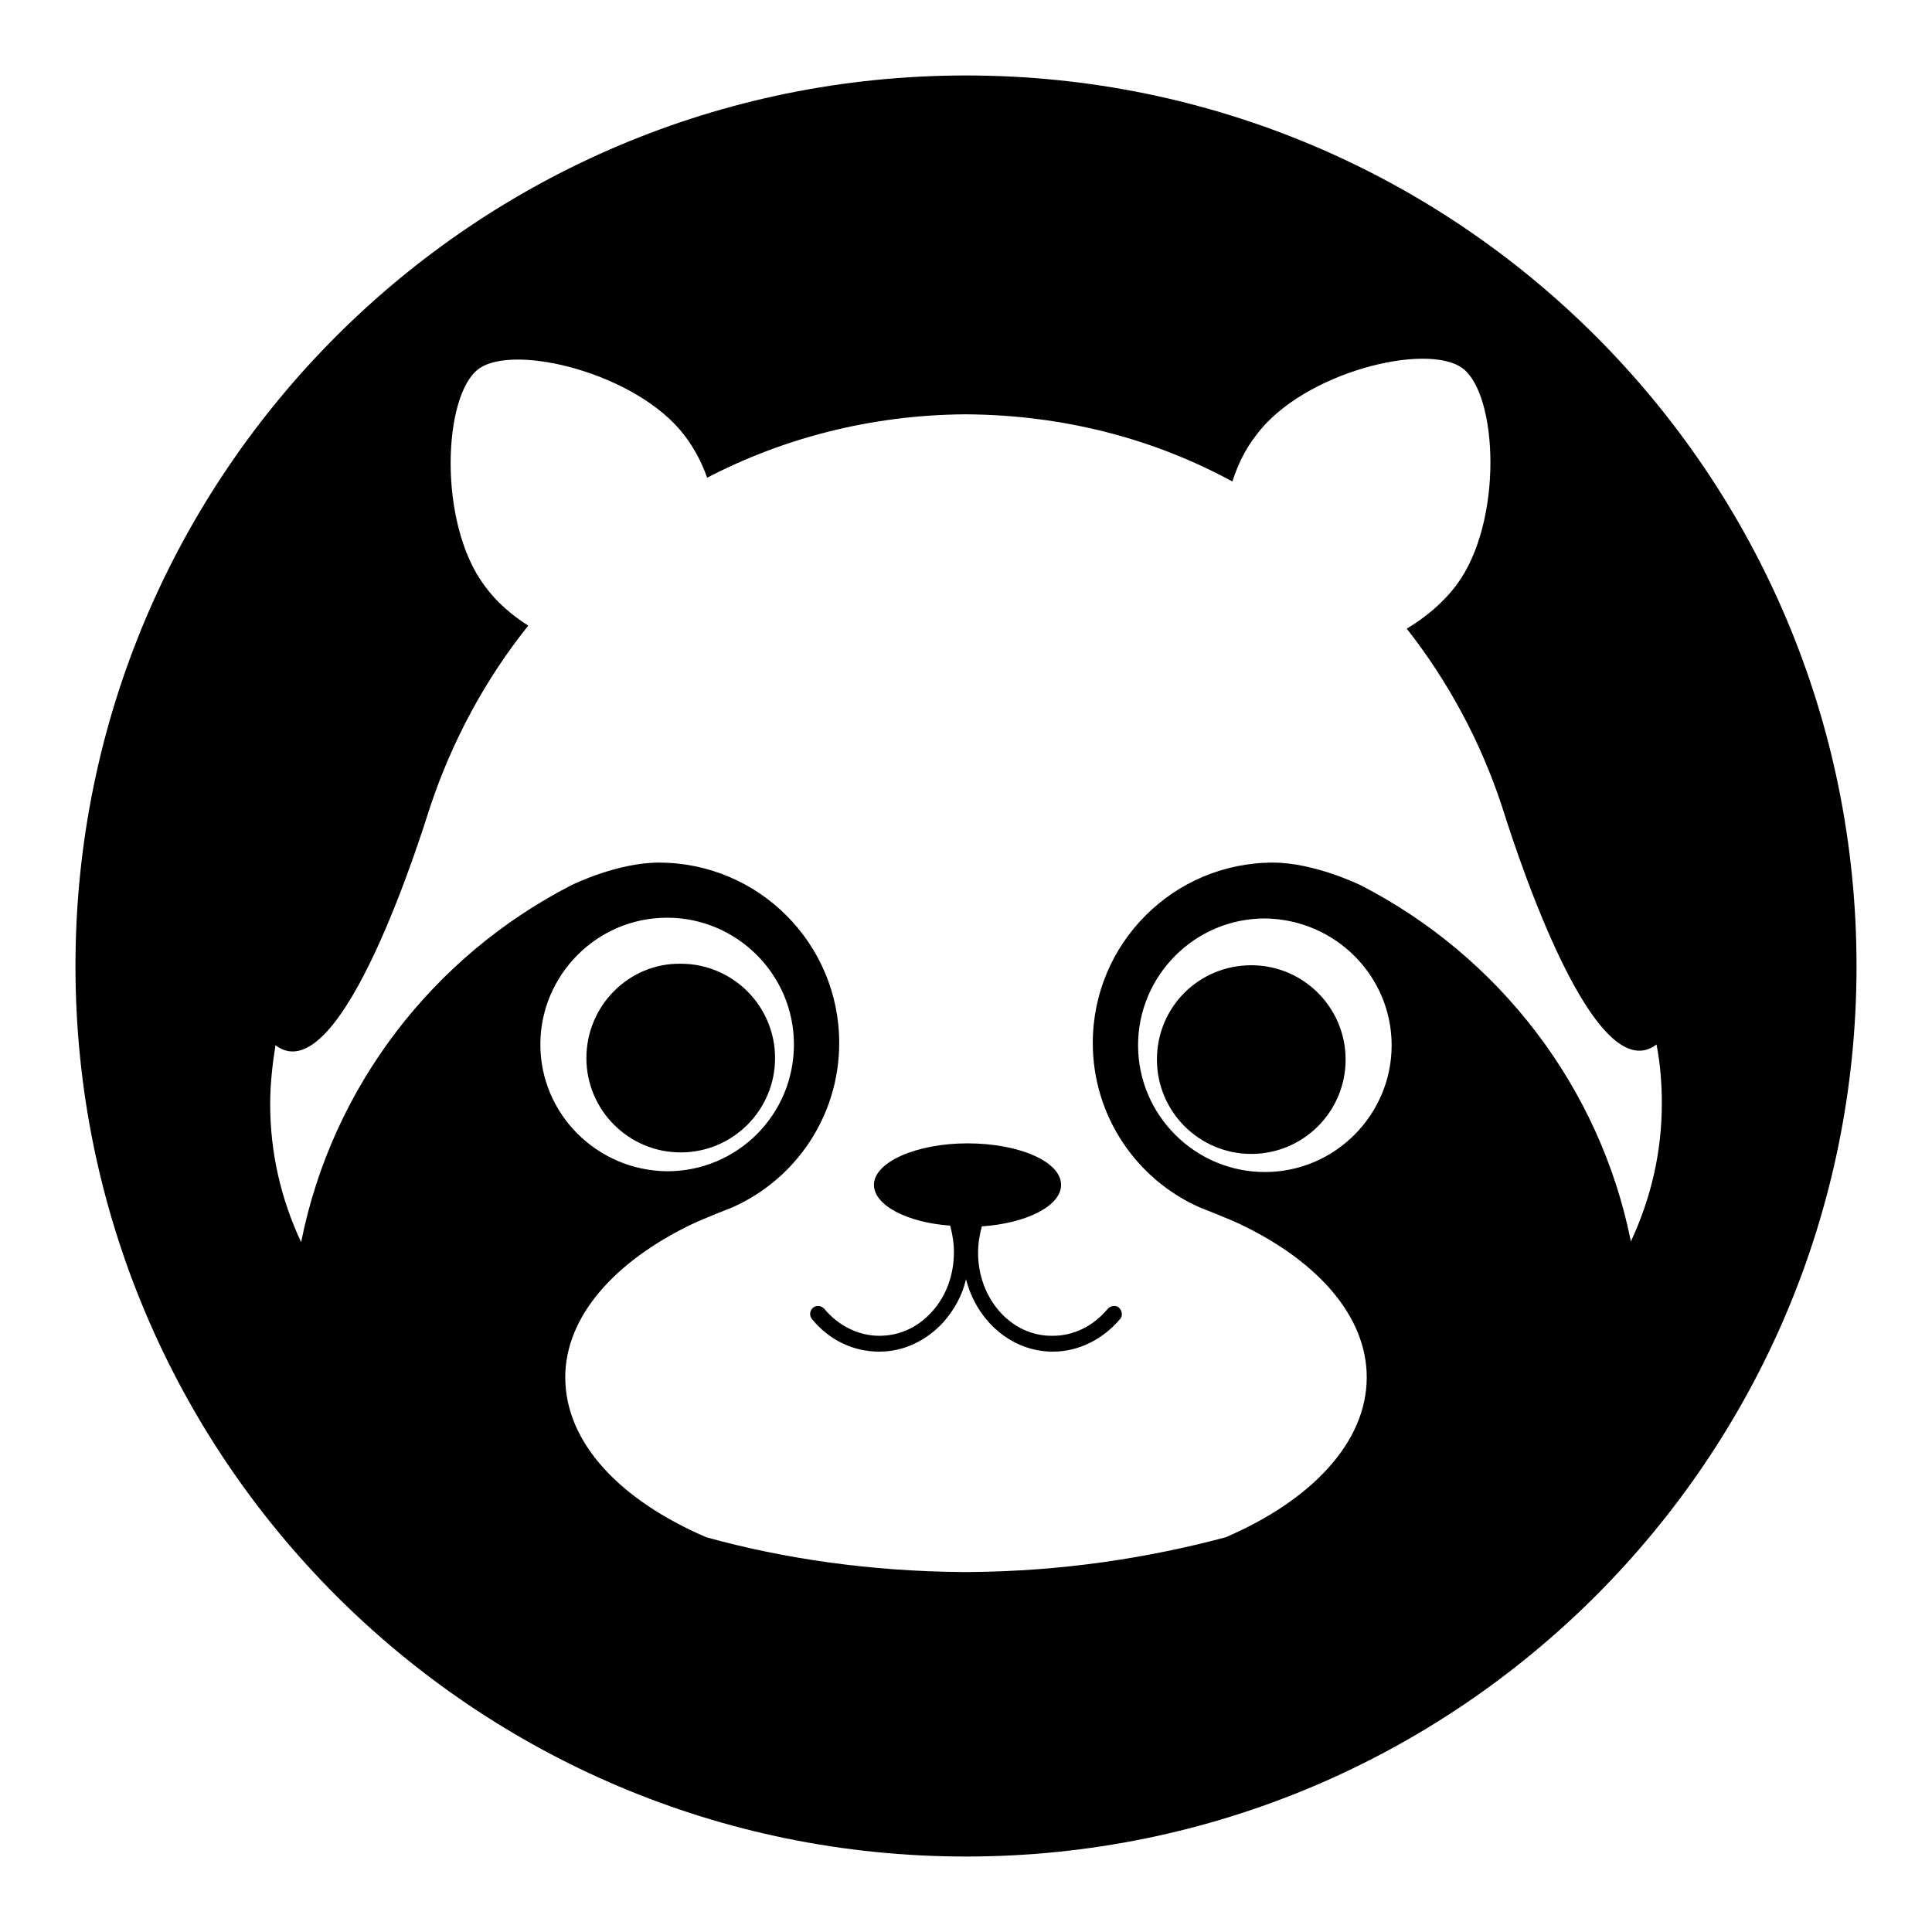
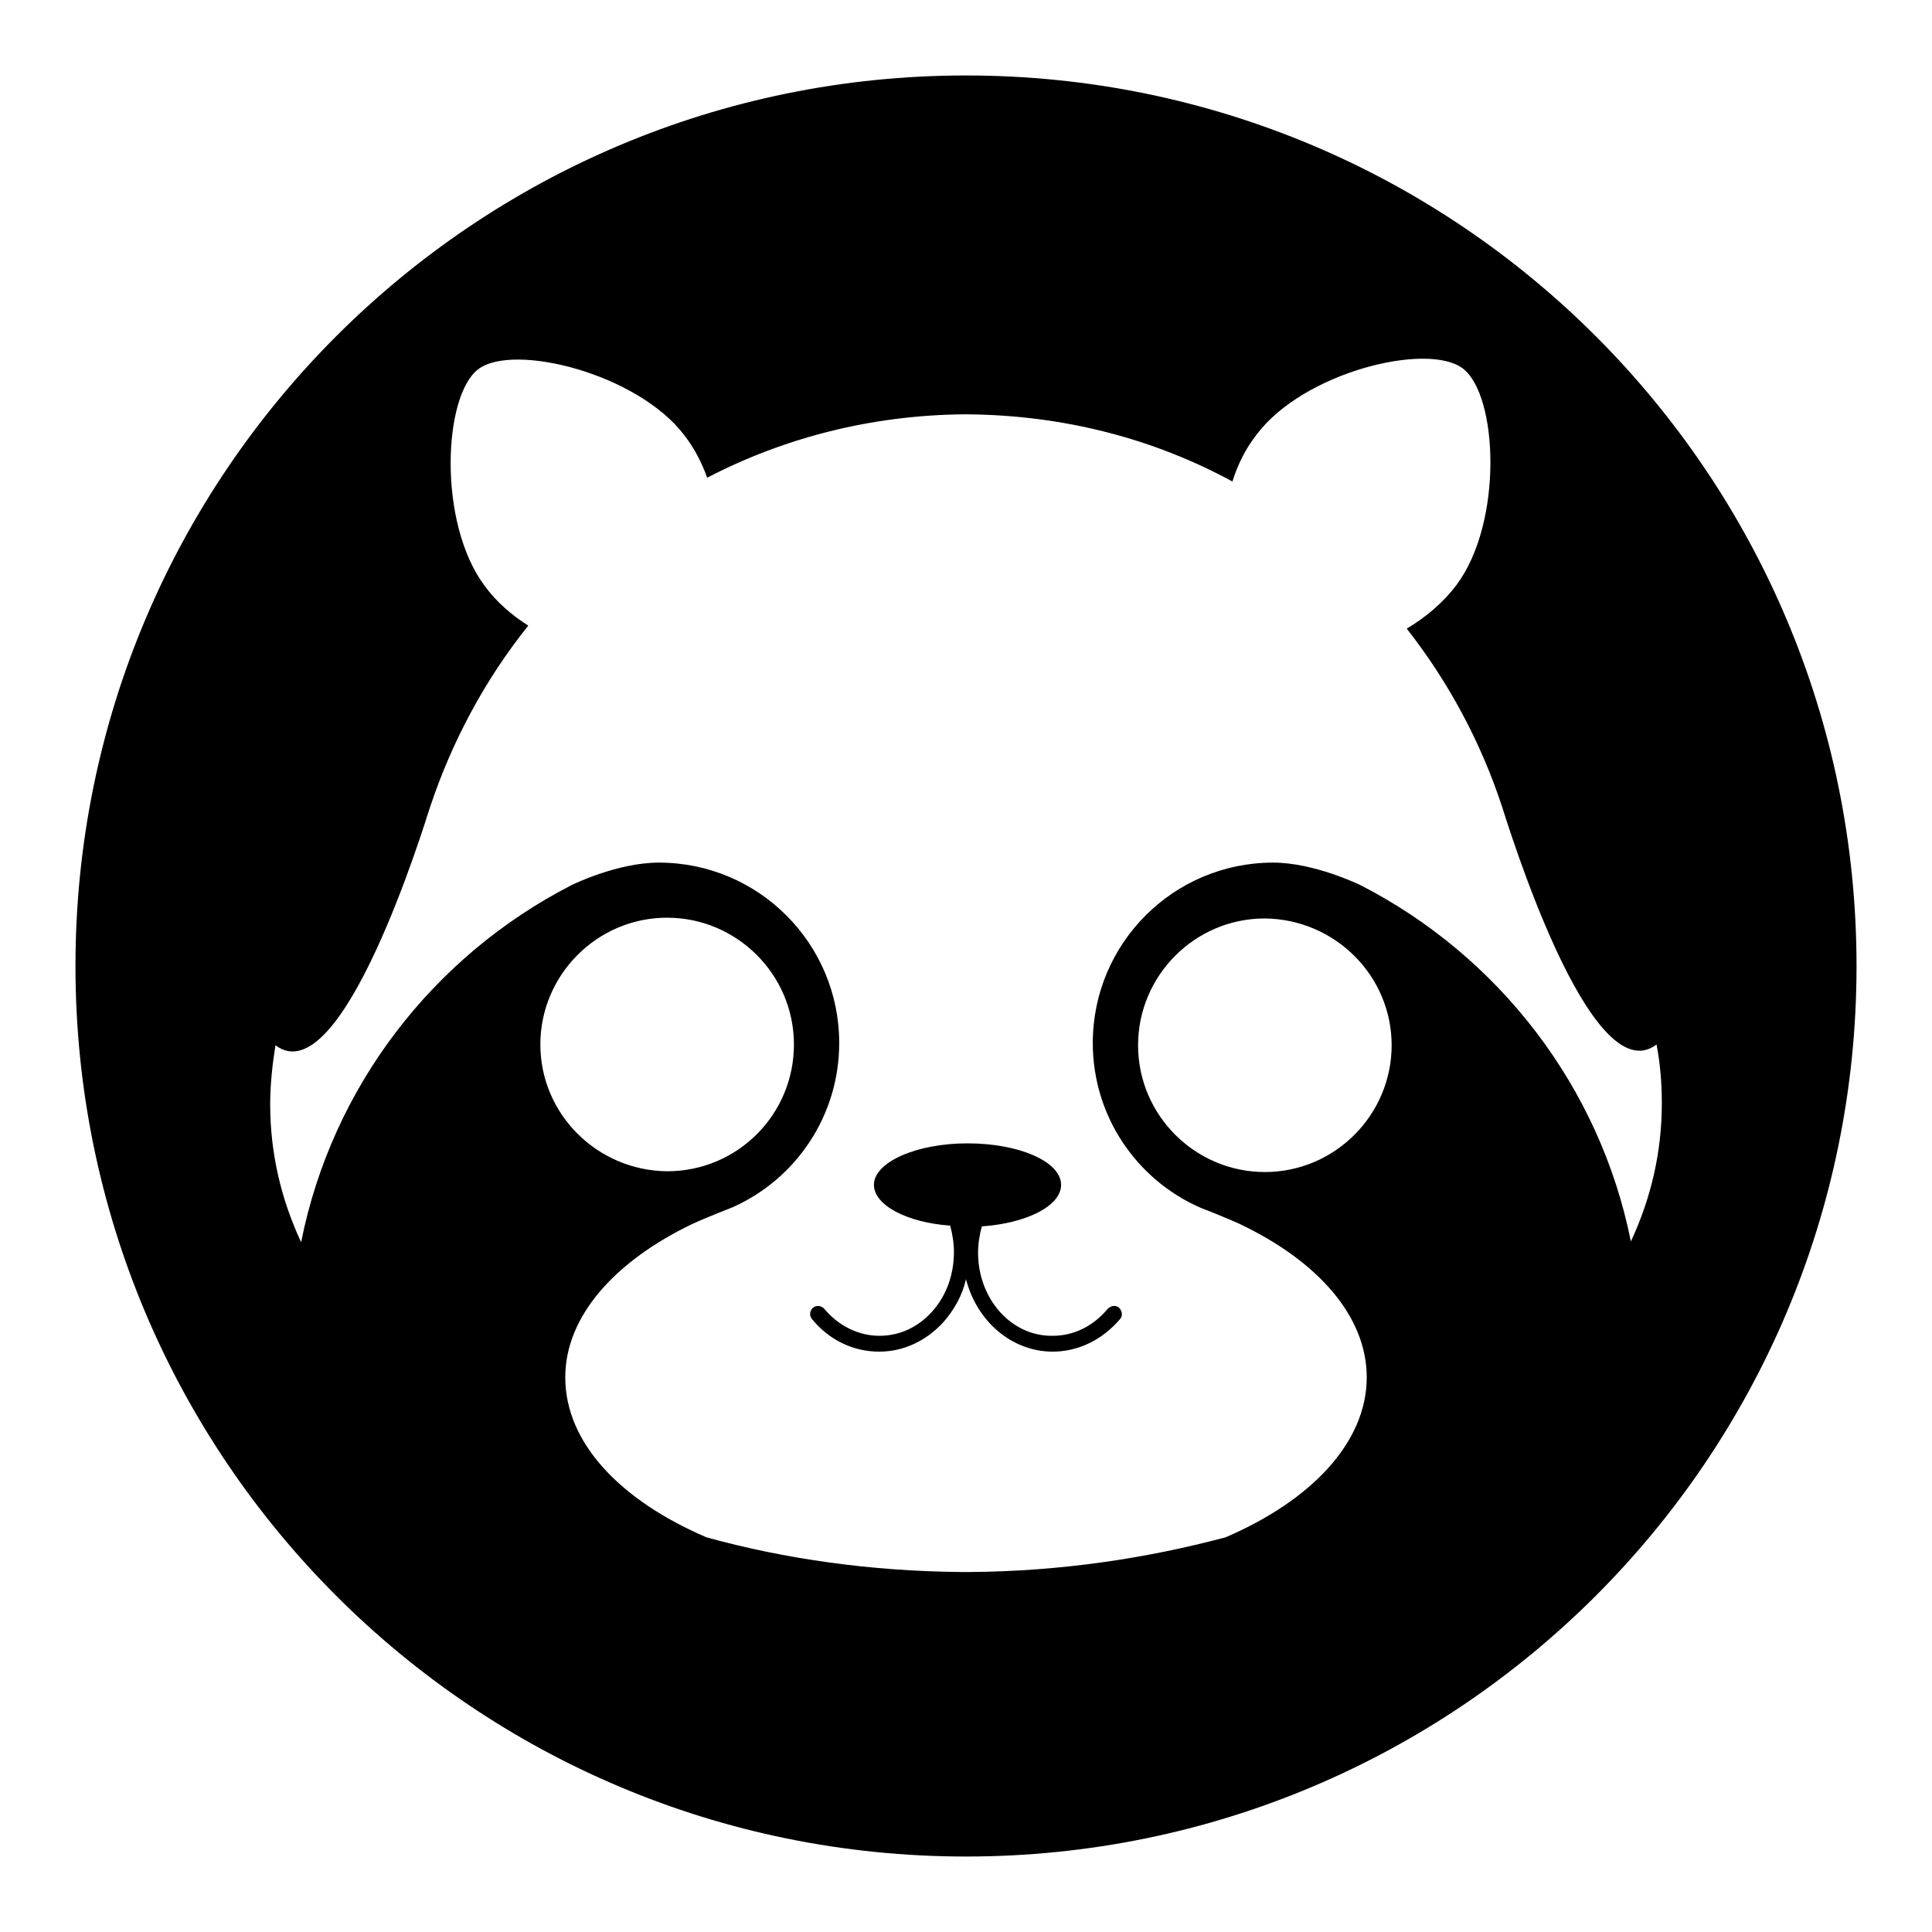
<svg xmlns="http://www.w3.org/2000/svg" version="1.1" x="0px" y="0px" viewBox="0 0 256 256" enable-background="new 0 0 256 256" xml:space="preserve">
  <g>
    <g>
-       <path fill="#000000" d="M77.7,140.2c0,6.9,5.6,12.5,12.5,12.5c6.9,0,12.5-5.6,12.5-12.5l0,0c0-6.9-5.6-12.5-12.5-12.5C83.3,127.6,77.7,133.3,77.7,140.2z" />
-       <path fill="#000000" d="M153.3,140.4c0,6.9,5.6,12.5,12.5,12.5s12.5-5.6,12.5-12.5s-5.6-12.5-12.5-12.5S153.3,133.4,153.3,140.4z" />
      <path fill="#000000" d="M129.6,166c0-1.2,0.2-2.4,0.5-3.5c5.9-0.4,10.5-2.7,10.5-5.5c0-3.1-5.6-5.5-12.4-5.5s-12.4,2.5-12.4,5.5c0,2.7,4.4,5,10.1,5.4c0.3,1.1,0.5,2.3,0.5,3.5c0,3-1,5.8-2.9,7.9c-1.9,2.1-4.3,3.2-7,3.2c-2.7,0-5.4-1.3-7.3-3.6c-0.4-0.4-1-0.5-1.5-0.1c-0.4,0.4-0.5,1-0.1,1.5c2.3,2.8,5.5,4.3,8.9,4.3c3.2,0,6.2-1.4,8.5-3.9c1.4-1.6,2.5-3.5,3-5.7c1.4,5.5,6,9.6,11.5,9.6c3.4,0,6.6-1.6,8.9-4.3c0.4-0.4,0.3-1.1-0.1-1.5s-1.1-0.3-1.5,0.1c-1.9,2.3-4.5,3.6-7.3,3.6C134,177.1,129.6,172.1,129.6,166z" />
      <path fill="#000000" d="M128,10C62.8,10,10,62.8,10,128c0,65.2,52.8,118,118,118c65.2,0,118-52.8,118-118C246,62.8,193.2,10,128,10z M180.3,117.3c-0.2-0.1-6.2-3-11.6-3c-13.2,0-23.9,10.7-23.9,23.9c0,9.7,5.8,18.1,14.2,21.8c0,0,3.6,1.4,5.3,2.2c10.3,4.9,16.8,12.2,16.8,20.3c0,8.6-7.3,16.3-18.7,21.2c-10.5,2.8-21.8,4.5-33.8,4.6v0h-1.2v0c-11.9-0.1-23.3-1.7-33.8-4.6c-11.4-4.9-18.7-12.5-18.7-21.2c0-8.1,6.6-15.4,16.8-20.3c1.7-0.8,5.3-2.2,5.3-2.2c8.4-3.7,14.2-12.1,14.2-21.8c0-13.2-10.7-23.9-23.9-23.9c-5.5,0-11.4,2.9-11.6,3C57.4,126.7,44,144,39.9,164.6c-2.7-5.8-4.1-11.9-4.1-18.3c0-2.6,0.3-5.3,0.7-7.8c8.8,6.7,19.8-29.5,20.5-31.6c2.9-8.7,7.3-16.9,13-24c-2.2-1.4-4.2-3.1-5.8-5.3c-6.2-8.3-5.5-25.2-0.8-28.7c4.7-3.5,21.1,0.6,27.3,8.8c1.3,1.7,2.3,3.6,3,5.6c10-5.2,21.6-8.3,34.1-8.4l0,0h0h0.3h0l0,0c13,0.1,24.9,3.3,35.2,8.9c0.7-2.2,1.7-4.3,3.2-6.2c6.2-8.3,22.6-12.3,27.3-8.8c4.7,3.5,5.4,20.4-0.8,28.7c-1.8,2.4-4.1,4.3-6.6,5.8c5.5,7,9.8,15,12.6,23.5c0.7,2.1,11.7,38.3,20.5,31.6c0.5,2.6,0.7,5.2,0.7,7.8c0,6.4-1.4,12.5-4.1,18.3C212,144,198.6,126.7,180.3,117.3z M184.4,138.5c0,9.2-7.5,16.8-16.8,16.8c-9.2,0-16.8-7.5-16.8-16.8c0-9.2,7.5-16.8,16.8-16.8C176.9,121.8,184.4,129.3,184.4,138.5z M71.6,138.4c0-9.2,7.5-16.8,16.8-16.8c9.2,0,16.8,7.5,16.8,16.8s-7.5,16.8-16.8,16.8C79.1,155.1,71.6,147.6,71.6,138.4z" />
    </g>
  </g>
</svg>